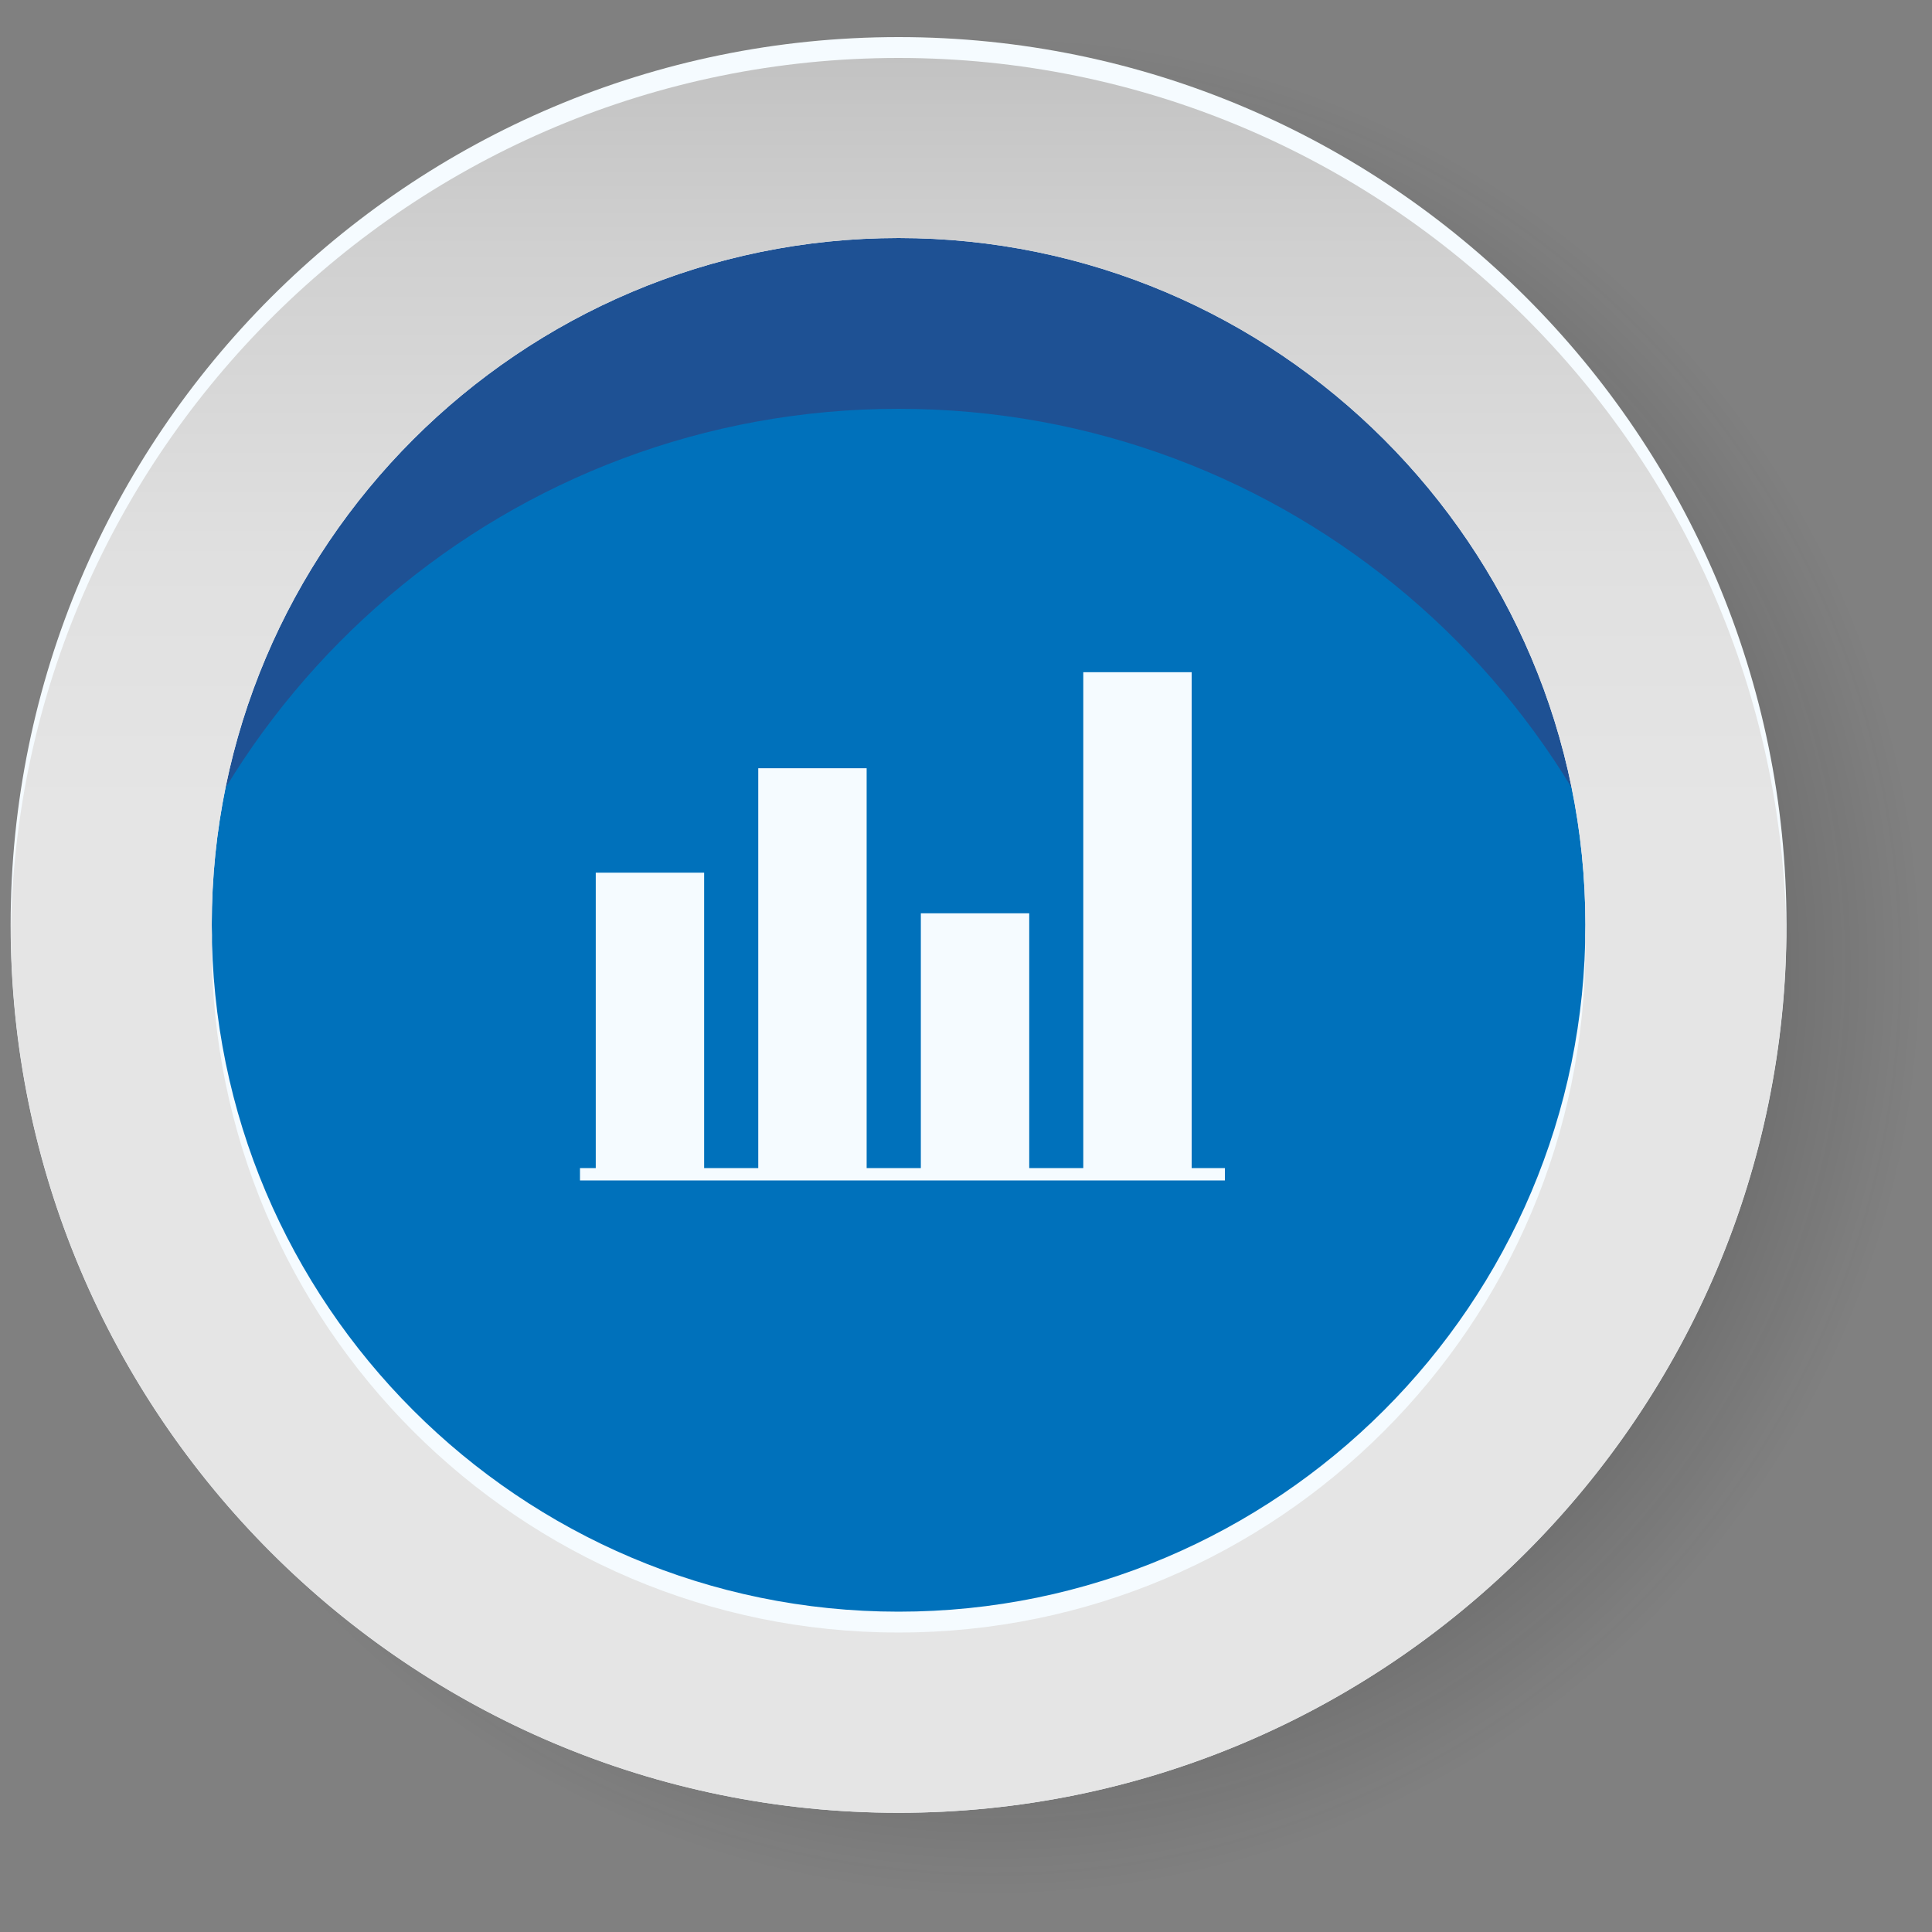
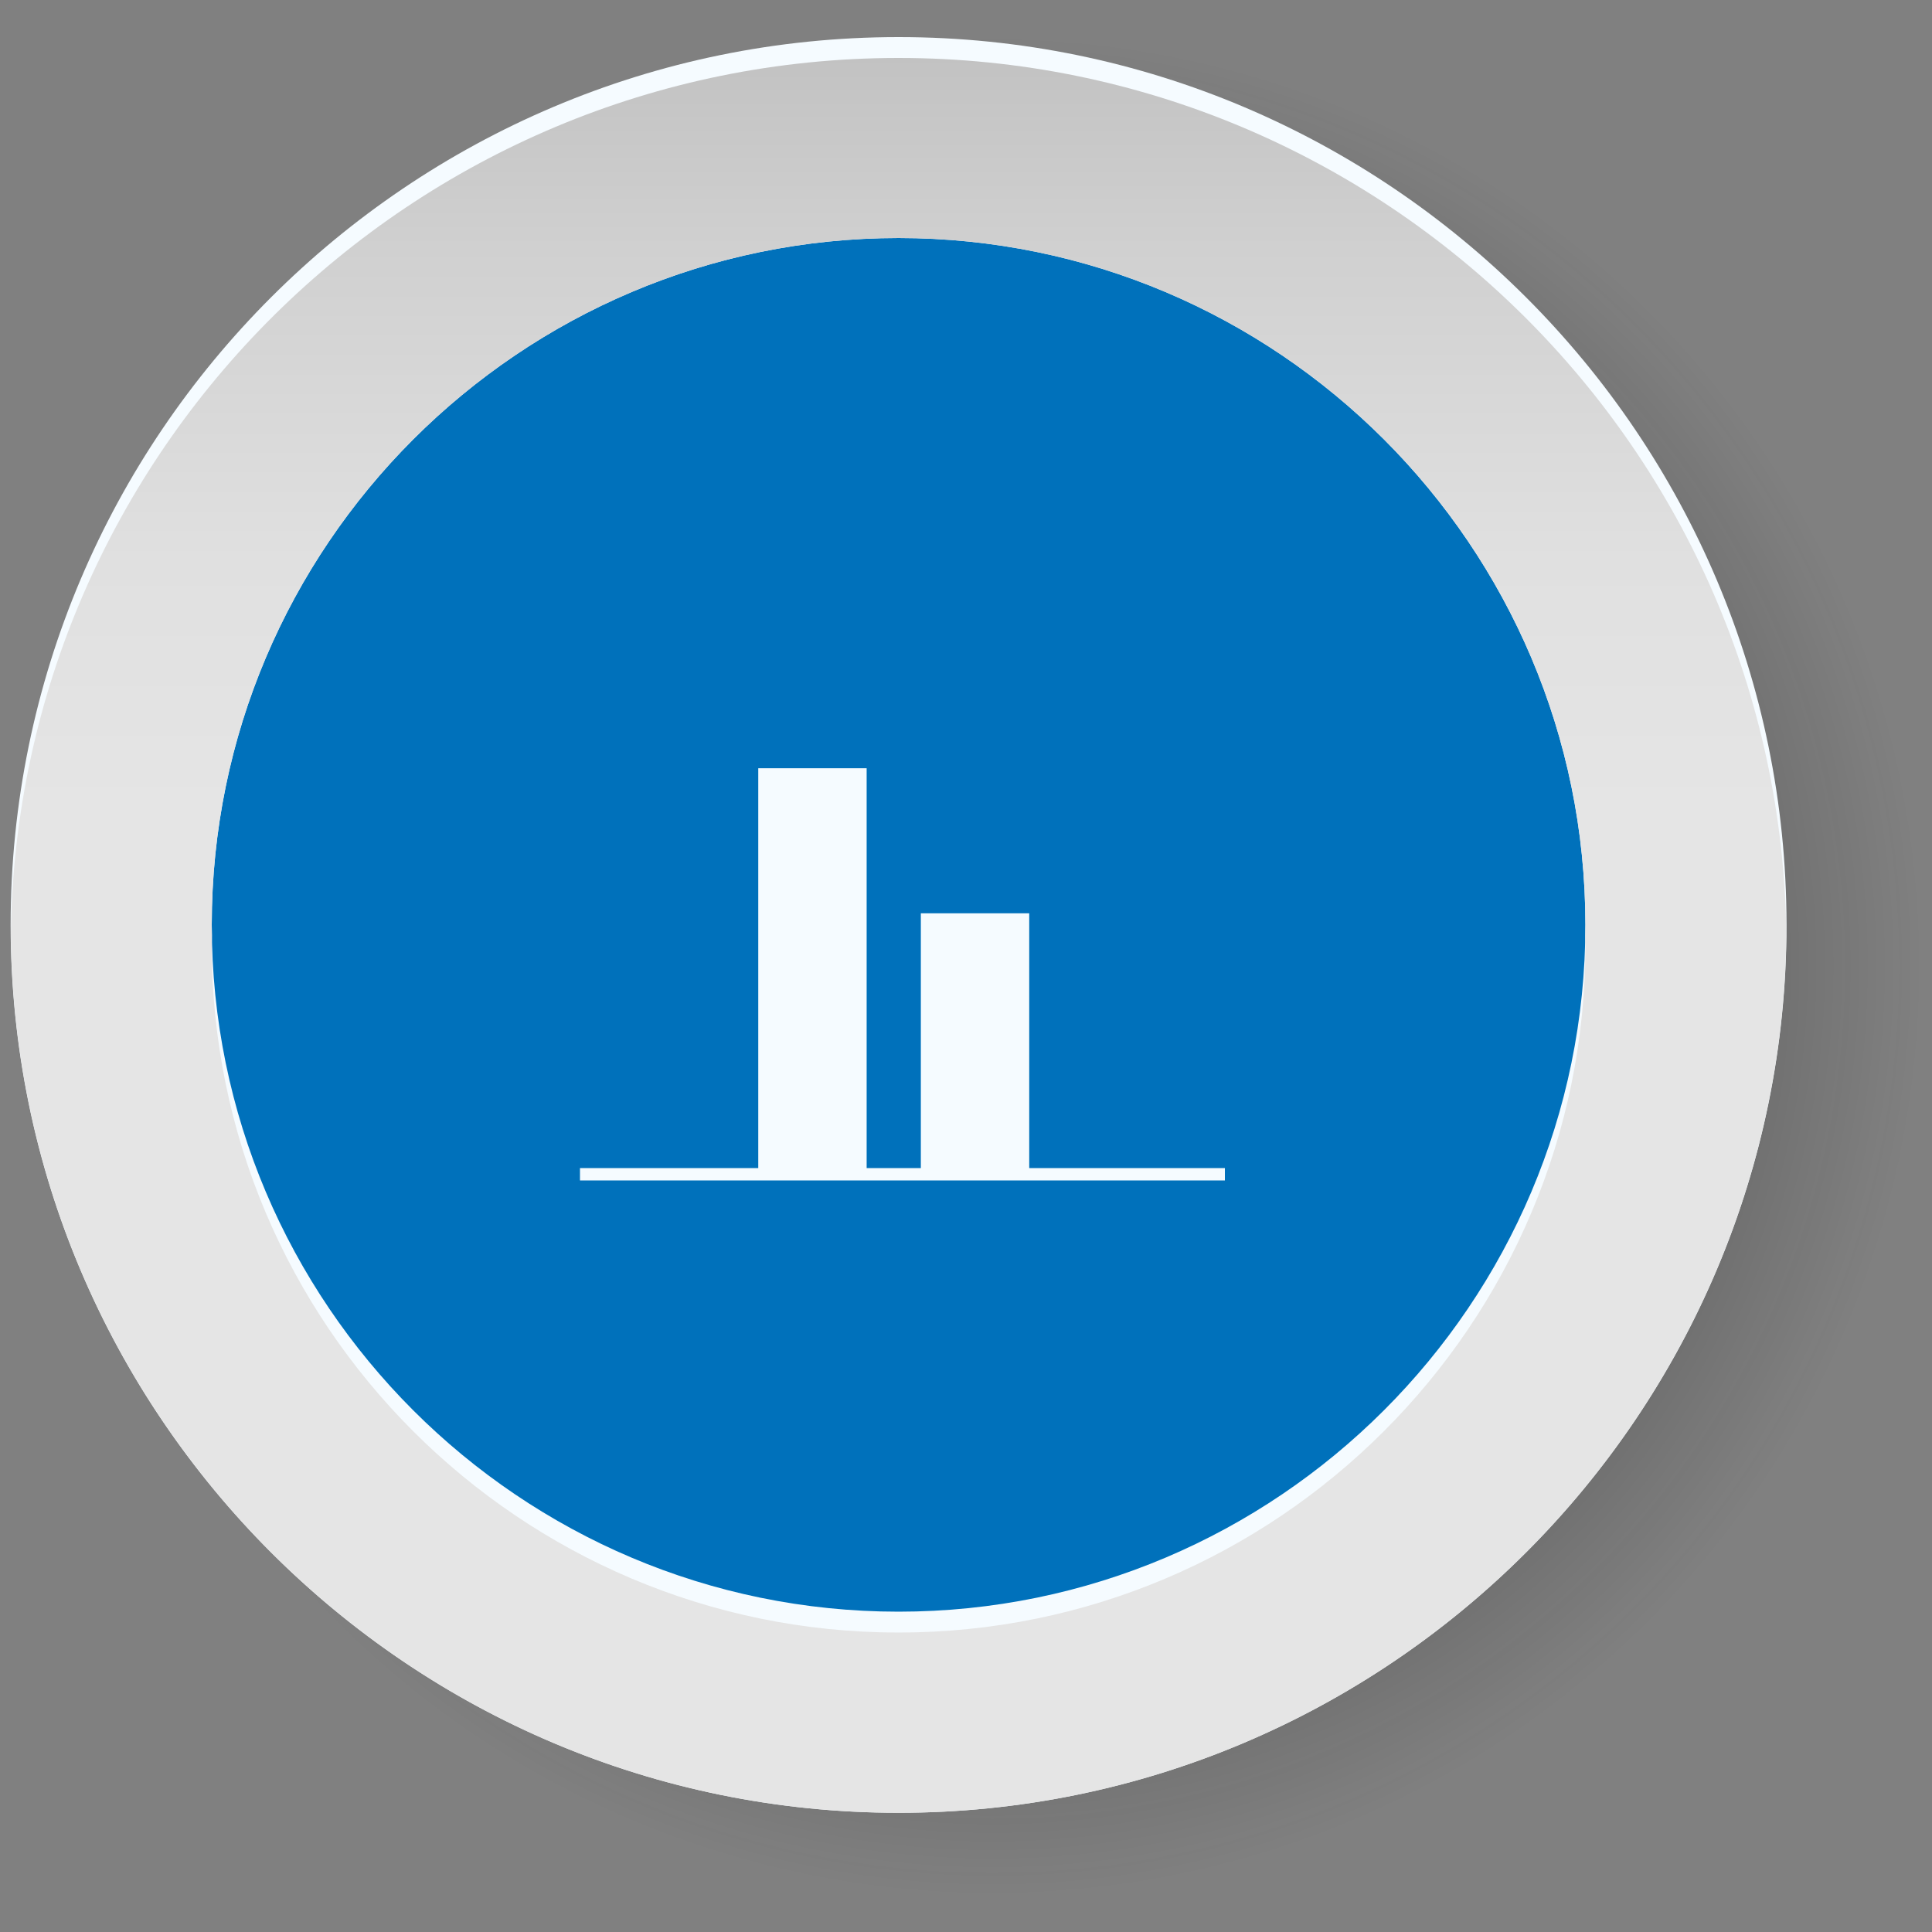
<svg xmlns="http://www.w3.org/2000/svg" id="Слой_3" x="0px" y="0px" viewBox="0 0 1000 1000" style="enable-background:new 0 0 1000 1000;" xml:space="preserve">
  <rect x="0" y="0" width="1000" height="1000" fill="#808080" stroke="none" />
  <style type="text/css"> .st0{opacity:0.6;fill:url(#SVGID_1_);} .st1{fill:#0071BB;} .st2{opacity:0.3;fill:#660739;} .st3{fill:#F5FBFF;} .st4{fill:url(#SVGID_2_);} </style>
  <g>
    <radialGradient id="SVGID_1_" cx="513.655" cy="500.051" r="480.798" gradientUnits="userSpaceOnUse">
      <stop offset="0.297" style="stop-color:#000000" />
      <stop offset="0.57" style="stop-color:#050505;stop-opacity:0.612" />
      <stop offset="0.909" style="stop-color:#151515;stop-opacity:0.129" />
      <stop offset="1" style="stop-color:#1A1A1A;stop-opacity:0" />
    </radialGradient>
    <circle class="st0" cx="513.7" cy="500.1" r="480.8" />
    <circle class="st1" cx="465.1" cy="478.7" r="407.5" />
-     <path class="st2" d="M465.1,211.6c201.1,0,368.1,145.7,401.4,337.3c4-22.8,6.2-46.3,6.2-70.2c0-225.1-182.5-407.5-407.5-407.5 S57.6,253.6,57.6,478.7c0,24,2.2,47.4,6.2,70.2C97,357.4,264,211.6,465.1,211.6z" />
-     <path class="st3" d="M465.1,19.2C211.7,19.2,5.5,225.3,5.5,478.7s206.2,459.6,459.6,459.6s459.6-206.2,459.6-459.6 S718.5,19.2,465.1,19.2z M465.1,834.2c-196,0-355.5-159.5-355.5-355.5s159.5-355.5,355.5-355.5s355.5,159.5,355.5,355.5 S661.1,834.2,465.1,834.2z" />
+     <path class="st3" d="M465.1,19.2C211.7,19.2,5.5,225.3,5.5,478.7s206.2,459.6,459.6,459.6s459.6-206.2,459.6-459.6 S718.5,19.2,465.1,19.2M465.1,834.2c-196,0-355.5-159.5-355.5-355.5s159.5-355.5,355.5-355.5s355.5,159.5,355.5,355.5 S661.1,834.2,465.1,834.2z" />
    <linearGradient id="SVGID_2_" gradientUnits="userSpaceOnUse" x1="465.099" y1="690.313" x2="465.099" y2="-219.307">
      <stop offset="0.297" style="stop-color:#E5E5E5" />
      <stop offset="0.44" style="stop-color:#E0E0E0" />
      <stop offset="0.618" style="stop-color:#D0D0D0" />
      <stop offset="0.813" style="stop-color:#B7B7B7" />
      <stop offset="1" style="stop-color:#989898" />
    </linearGradient>
    <path class="st4" d="M465.1,30C213.5,30,8.5,233.2,5.6,484.1C8.5,735,213.5,938.3,465.1,938.3S921.7,735,924.6,484.1 C921.7,233.2,716.7,30,465.1,30z M820.6,489.5c0,196-159.5,355.5-355.5,355.5S109.6,685.6,109.6,489.5c0-1.8,0.1-3.6,0.1-5.4 c0-1.8-0.1-3.6-0.1-5.4c0-196,159.5-355.5,355.5-355.5s355.5,159.5,355.5,355.5c0,1.8-0.1,3.6-0.1,5.4 C820.5,485.9,820.6,487.7,820.6,489.5z" />
    <rect x="300.2" y="604.6" class="st3" width="333.8" height="6.4" />
-     <rect x="258.4" y="501.8" transform="matrix(-1.836970e-16 1 -1 -1.836970e-16 866.264 193.3)" class="st3" width="156.1" height="56.1" />
    <rect x="315.5" y="474.7" transform="matrix(-1.836970e-16 1 -1 -1.836970e-16 923.276 82.142)" class="st3" width="210.2" height="56.1" />
-     <rect x="458.8" y="449.8" transform="matrix(-1.836970e-16 1 -1 -1.836970e-16 1066.603 -110.871)" class="st3" width="259.9" height="56.1" />
    <rect x="437.1" y="512.2" transform="matrix(-1.836970e-16 1 -1 -1.836970e-16 1044.925 35.622)" class="st3" width="135.1" height="56.1" />
  </g>
</svg>